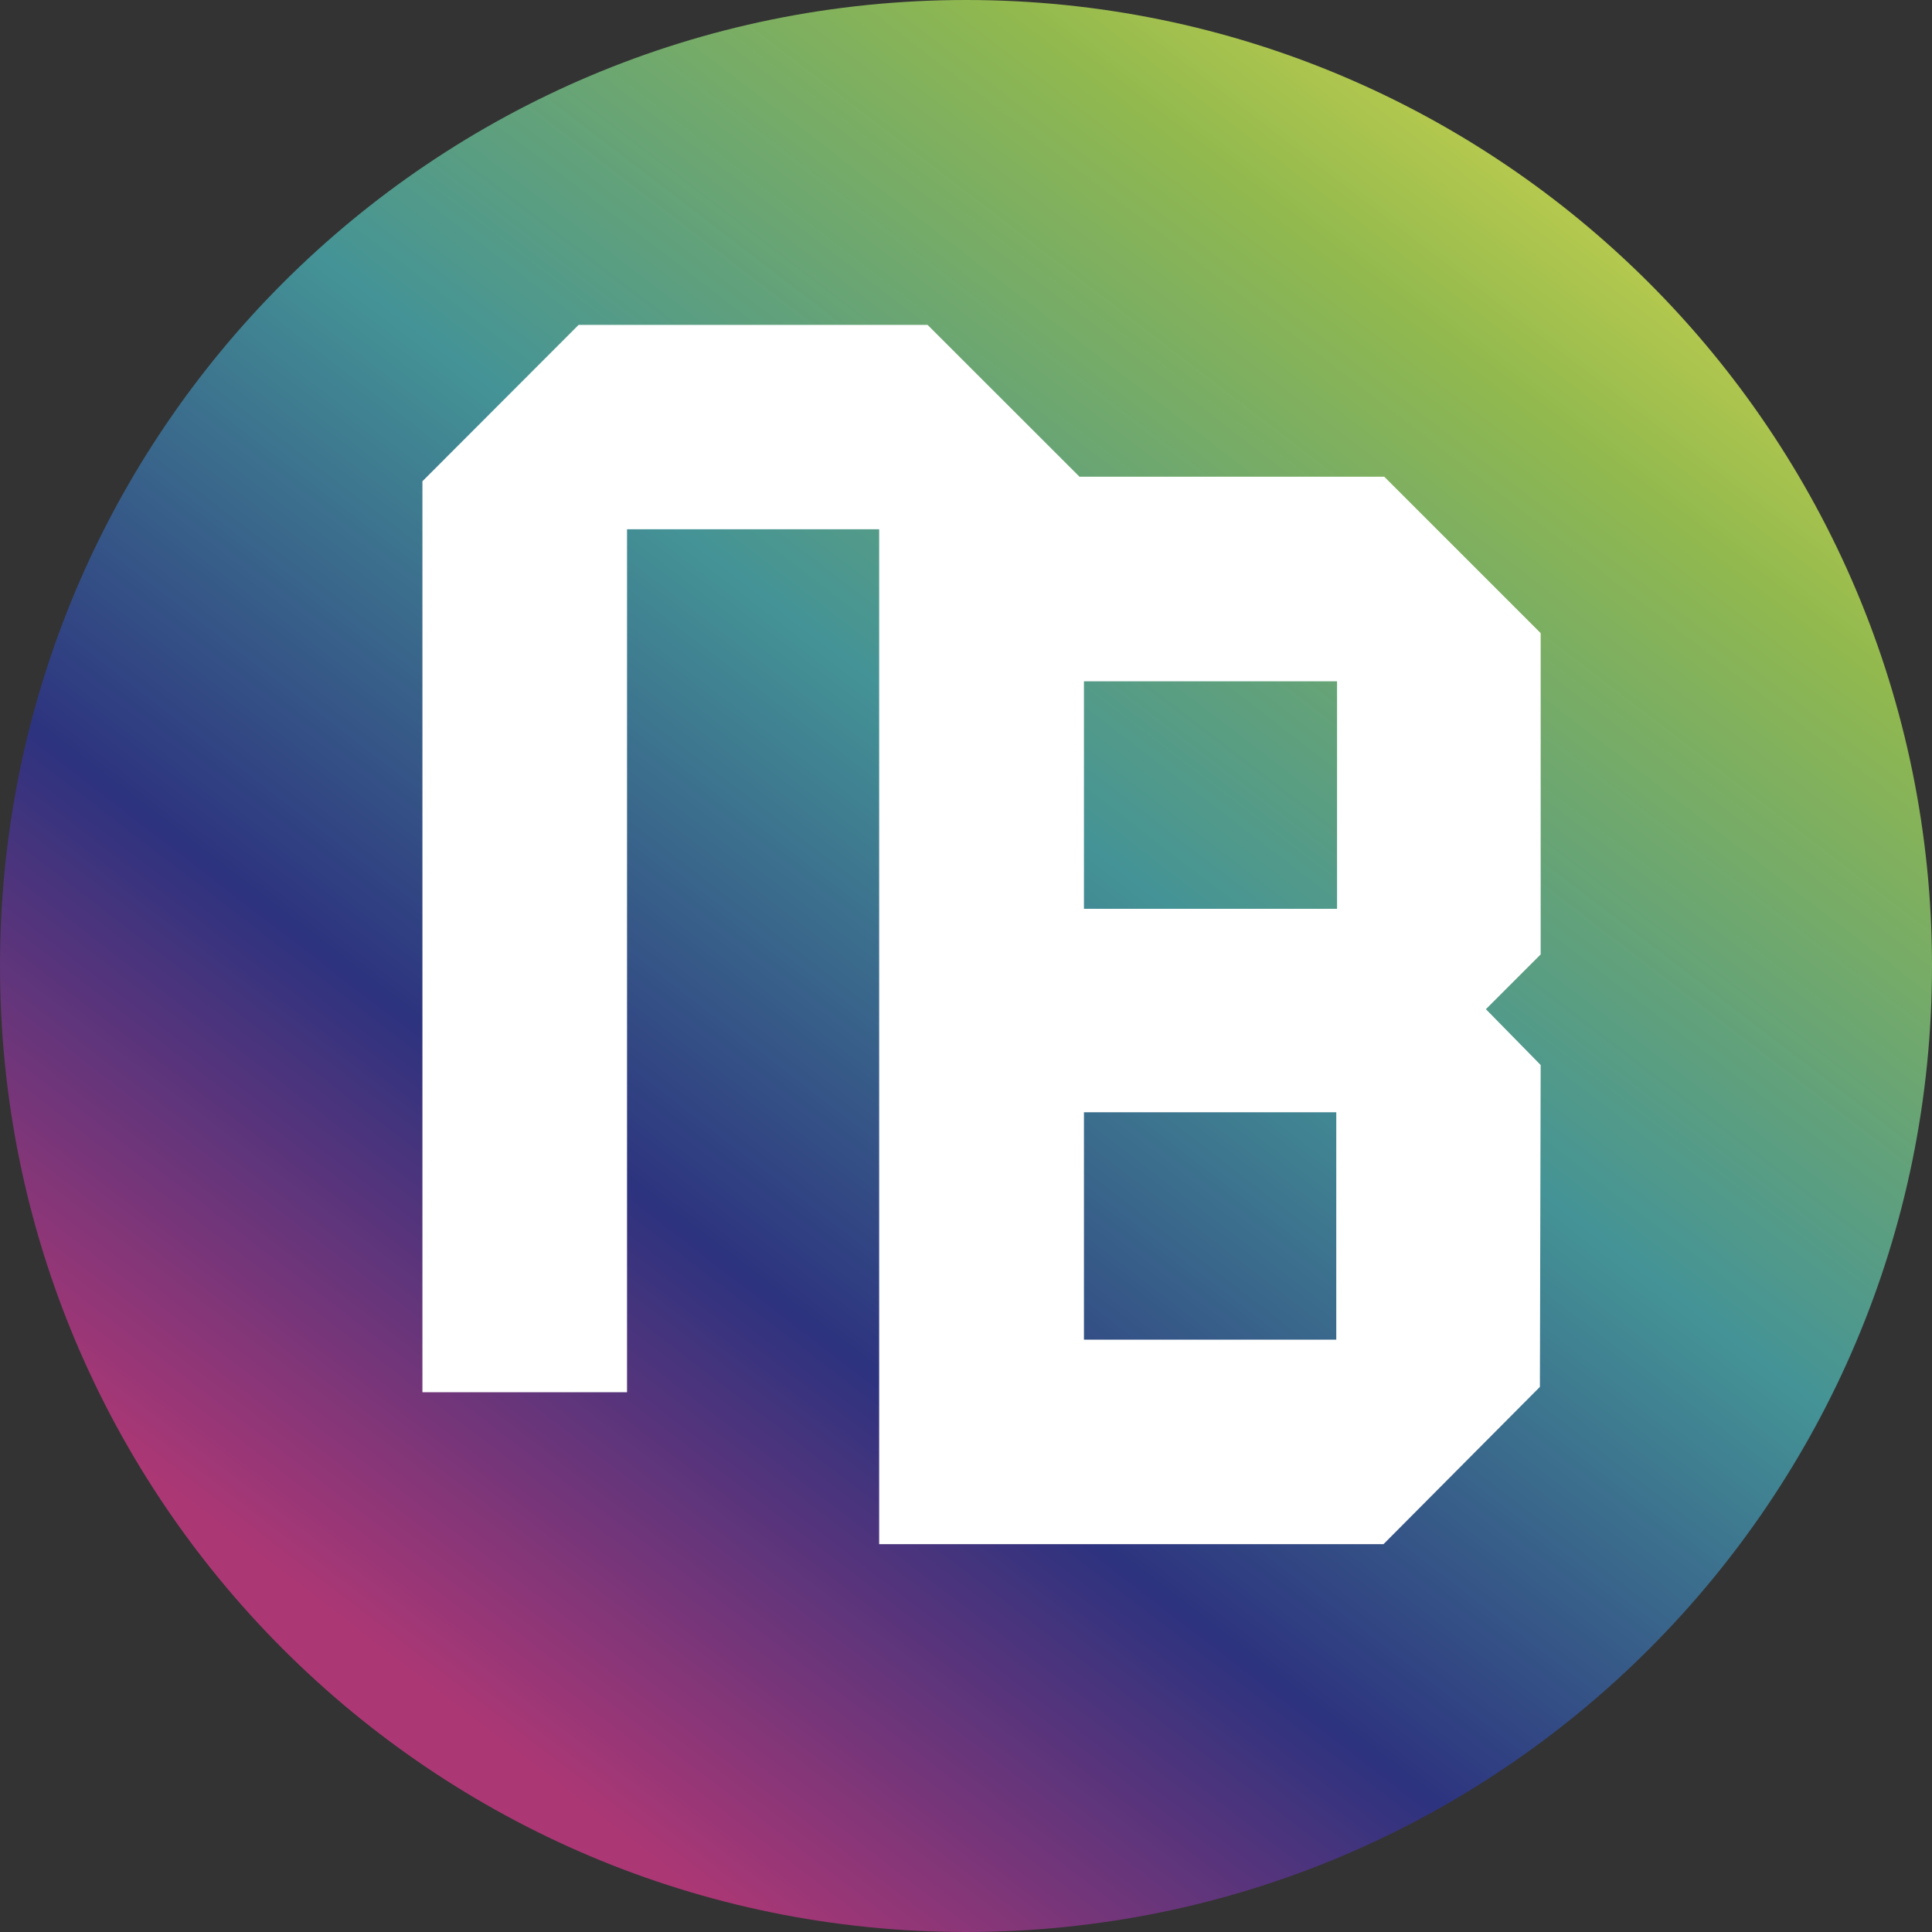
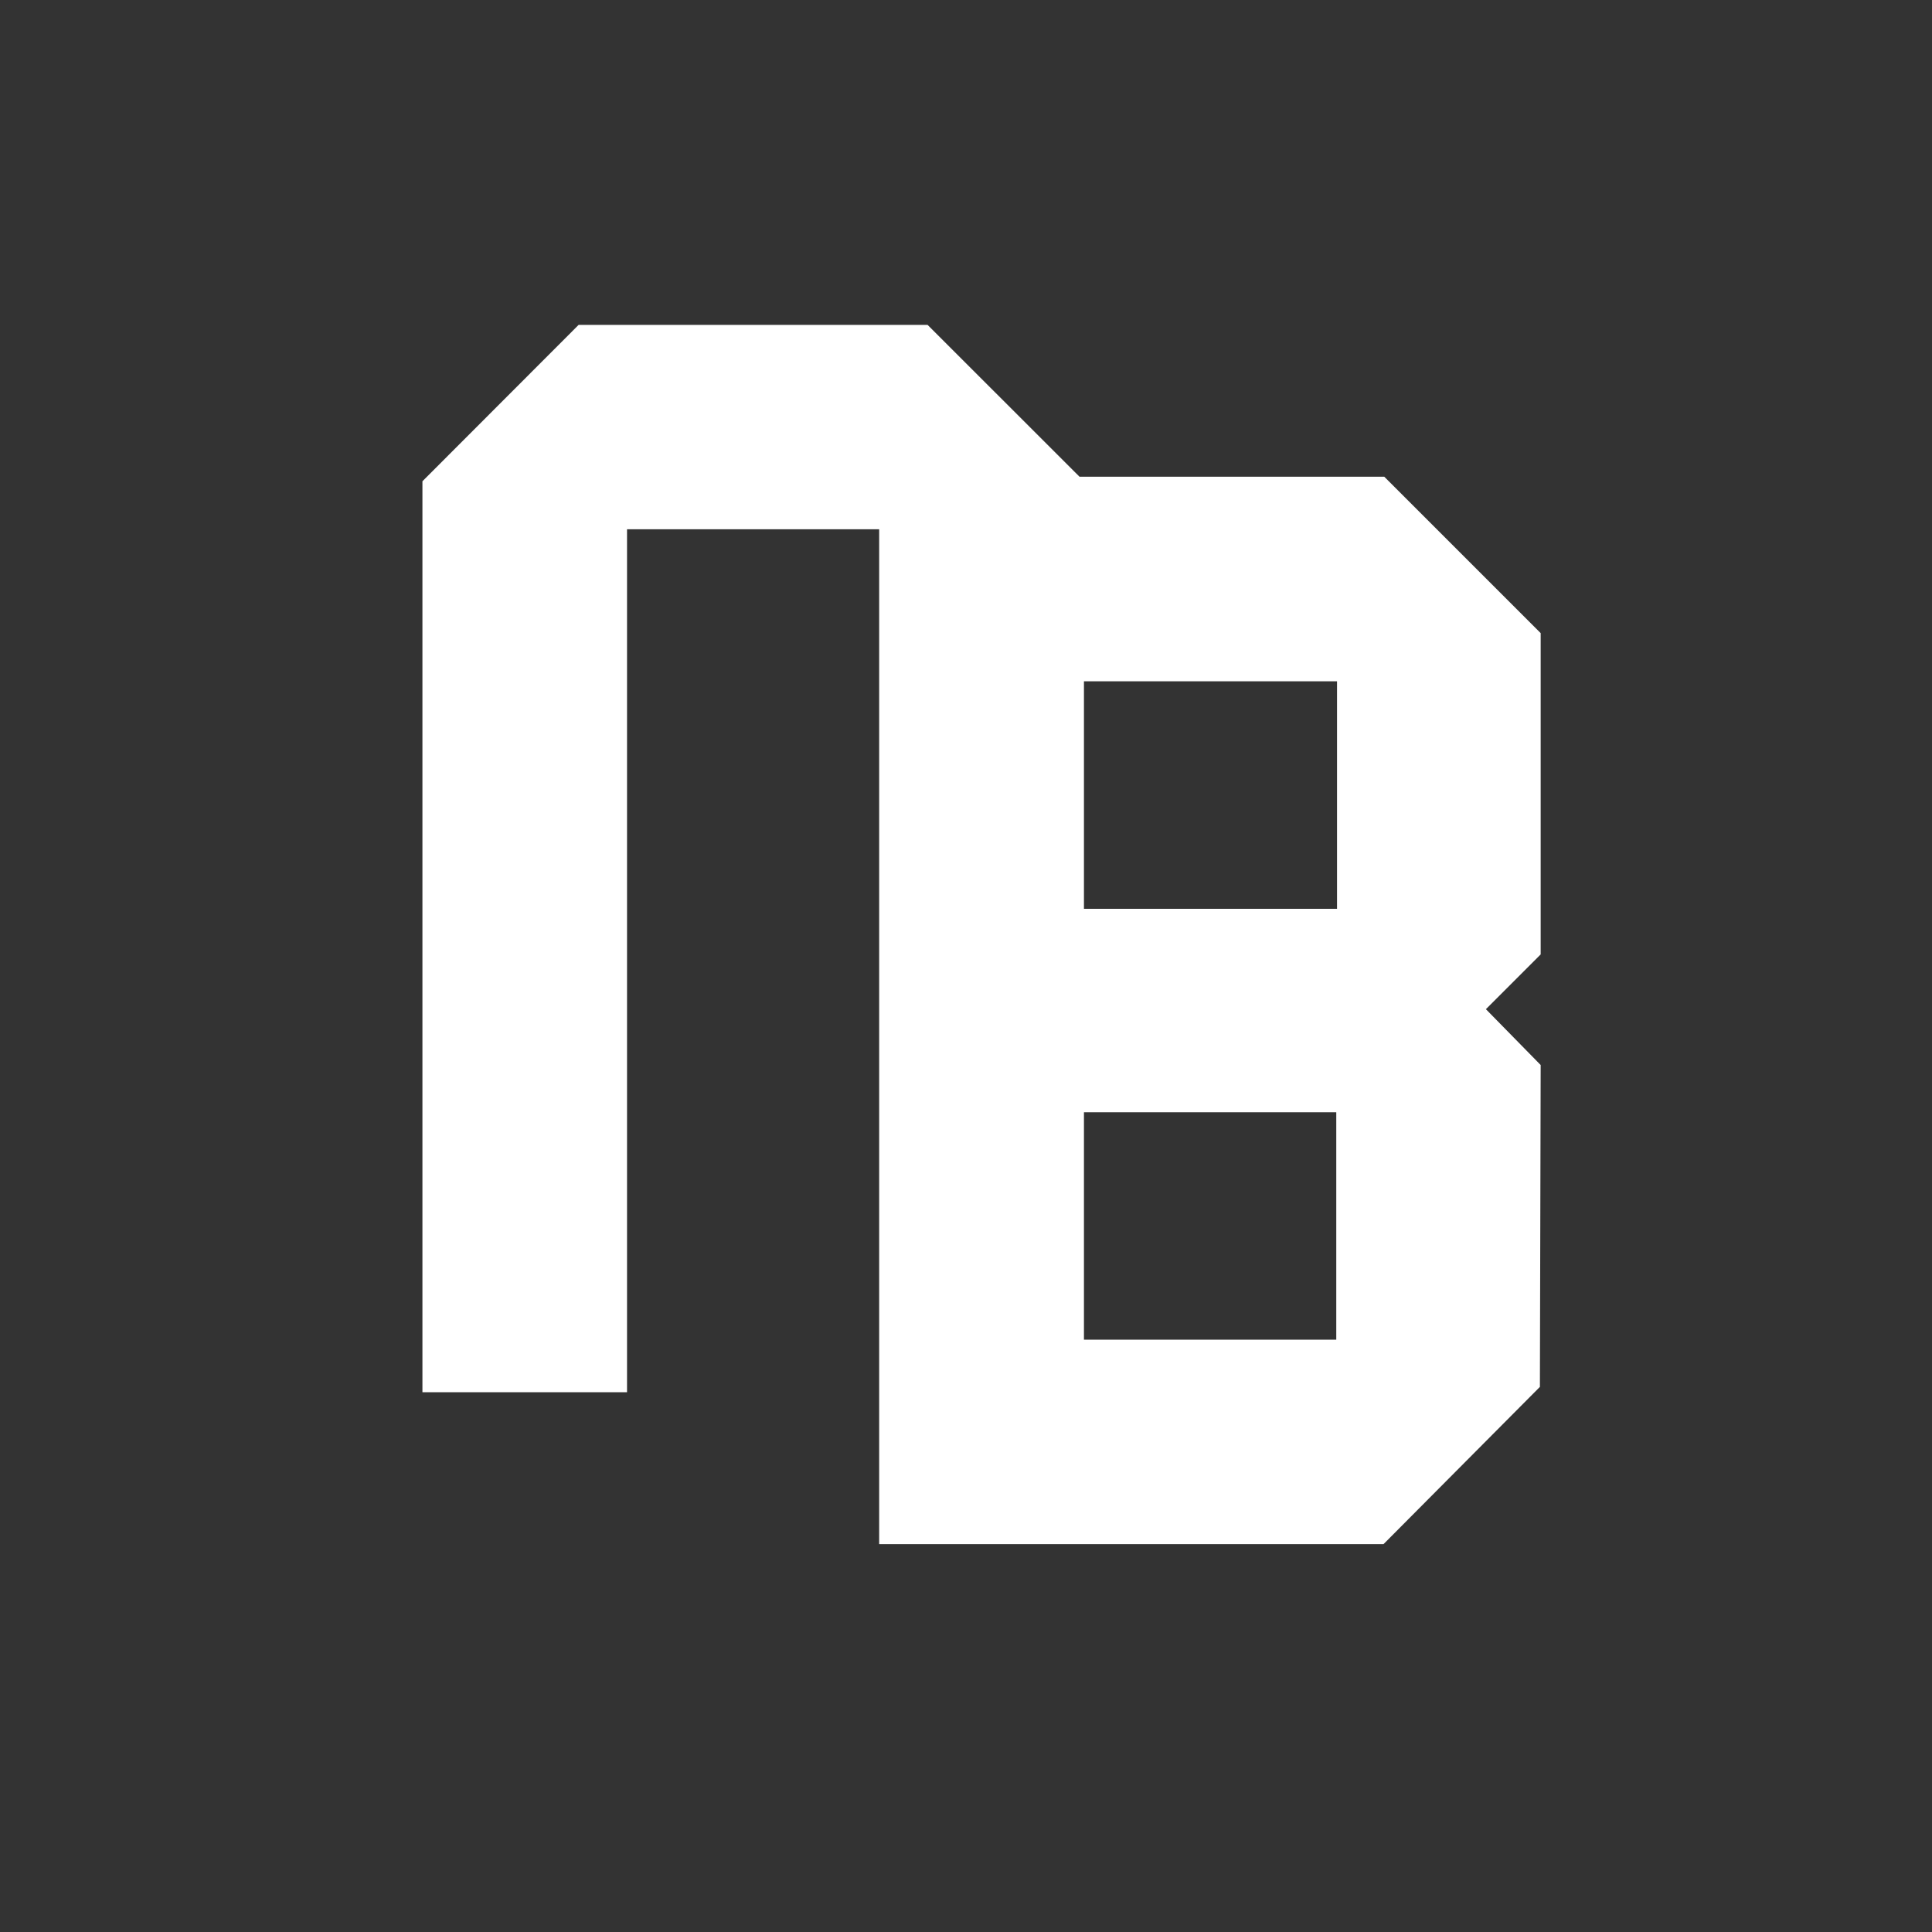
<svg xmlns="http://www.w3.org/2000/svg" width="20" height="20" viewBox="0 0 20 20" fill="none">
  <rect x="0" y="0" width="20" height="20" fill="#333333" stroke="none" />
-   <path d="M10 20C15.523 20 20 15.523 20 10C20 4.477 15.523 0 10 0C4.477 0 0 4.477 0 10C0 15.523 4.477 20 10 20Z" fill="url(#paint0_linear_1008_33)" />
  <path fill-rule="evenodd" clip-rule="evenodd" d="M15.941 14.357L14.322 15.985H9.101V5.479H6.491V14.412H4.373V4.982L5.99 3.363H9.602L11.175 4.935H14.33L15.949 6.554V9.88L15.382 10.447L15.949 11.025L15.941 14.357ZM11.221 7.053H13.841V9.408H11.221V7.053ZM13.833 11.514H11.221V13.868H13.833V11.514Z" fill="white" />
  <defs>
    <linearGradient id="paint0_linear_1008_33" x1="4.825" y1="17.793" x2="18.477" y2="-2.47588e-07" gradientUnits="userSpaceOnUse">
      <stop stop-color="#AC3775" />
      <stop offset="0.241" stop-color="#2D337F" />
      <stop offset="0.495" stop-color="#449396" />
      <stop offset="0.781" stop-color="#92B94E" />
      <stop offset="1" stop-color="#EFE34F" />
    </linearGradient>
  </defs>
</svg>